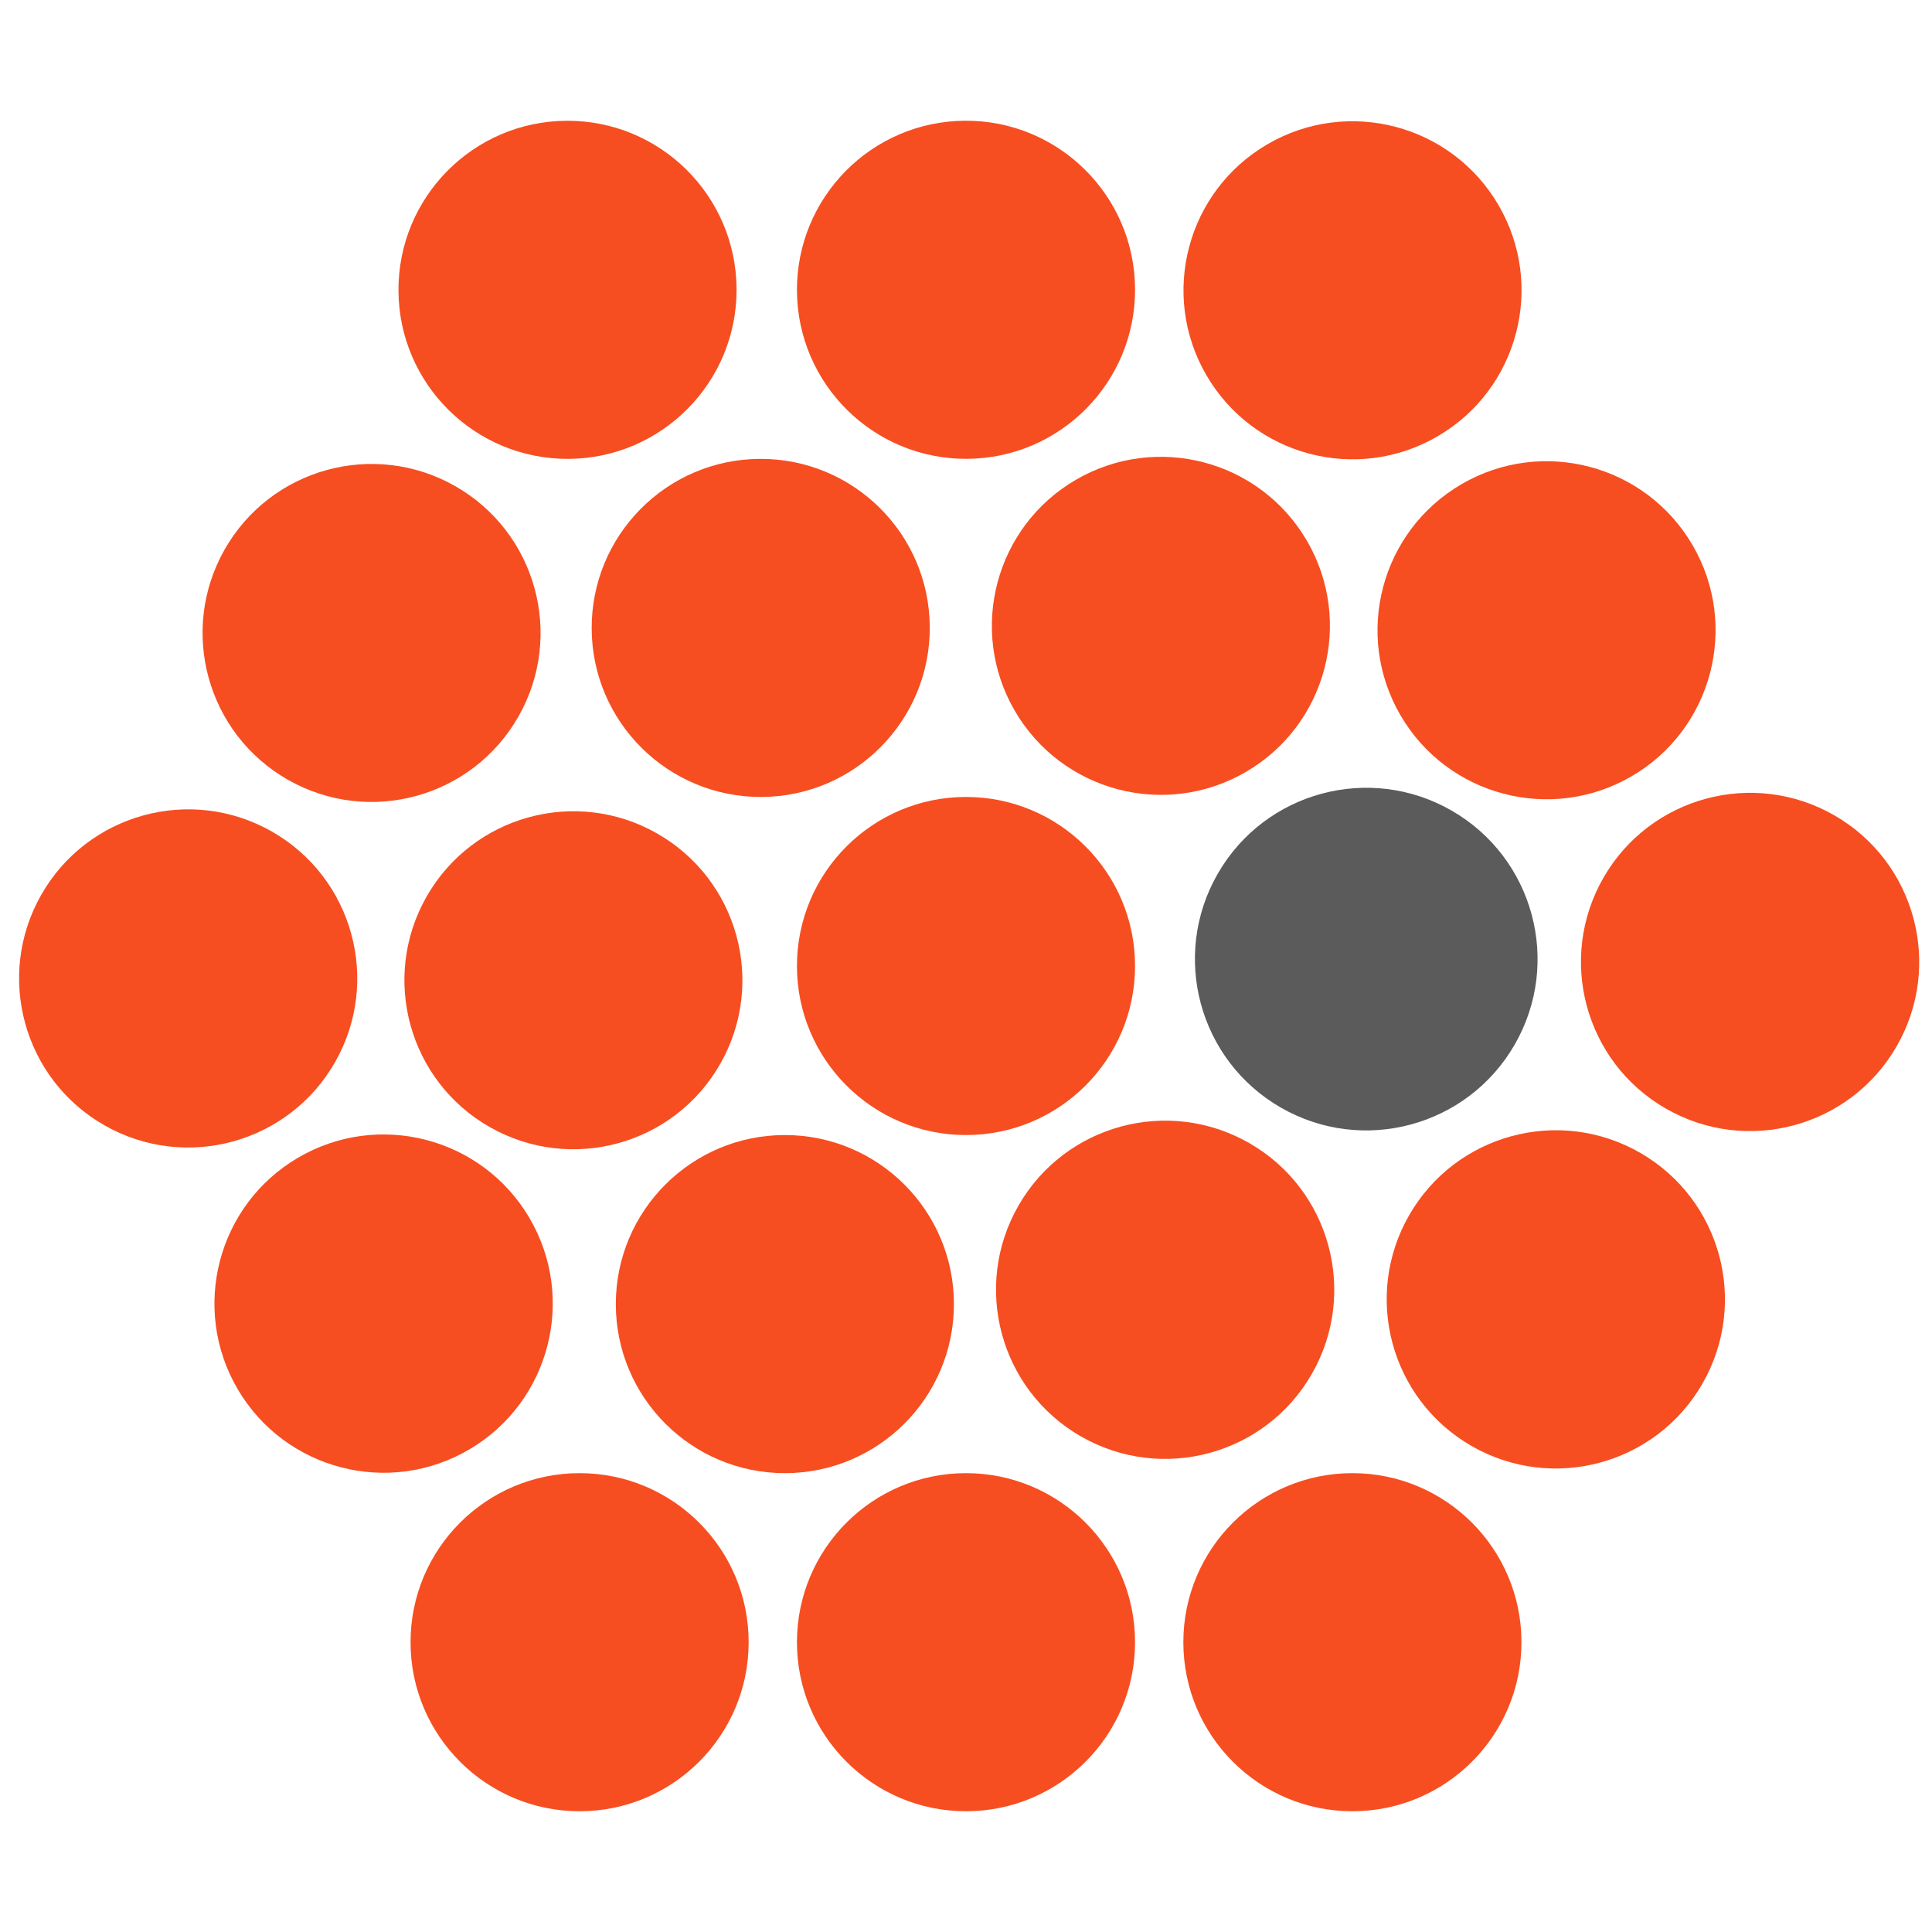
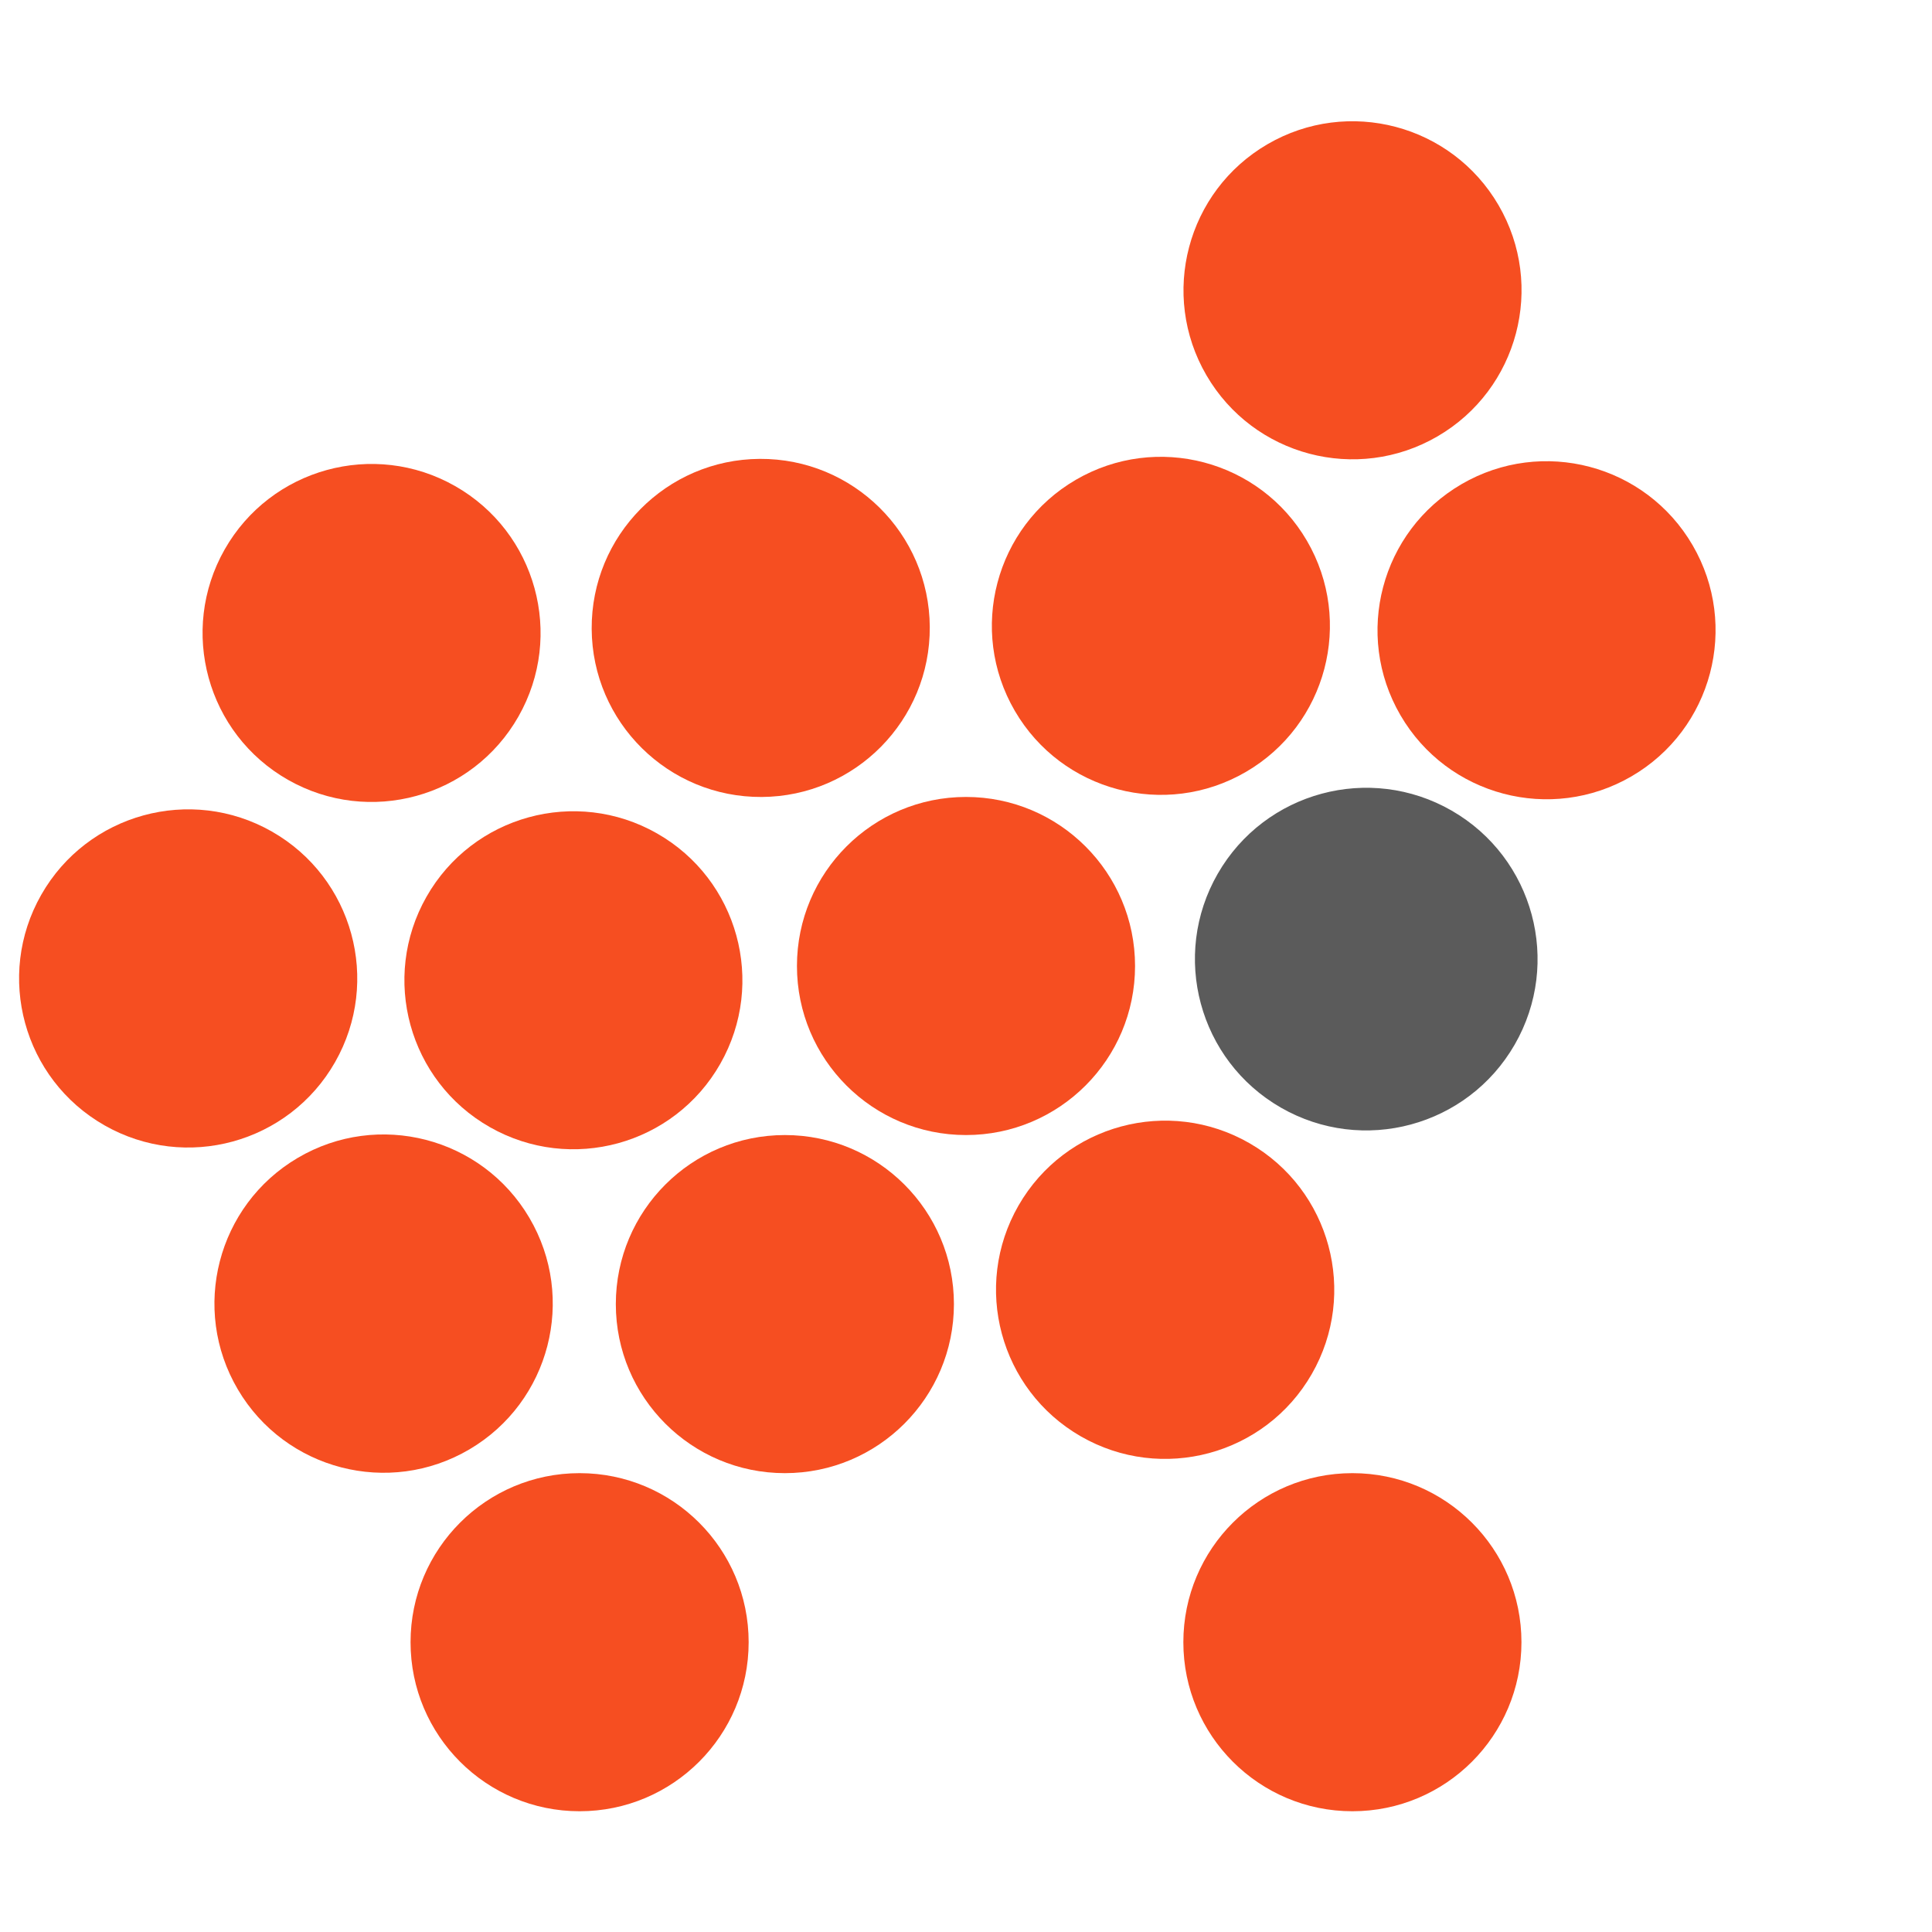
<svg xmlns="http://www.w3.org/2000/svg" version="1.1" id="Livello_1" x="0px" y="0px" viewBox="0 0 16 16" style="enable-background:new 0 0 16 16;" xml:space="preserve">
  <style type="text/css">
	.st0{fill:#F64E21;}
	.st1{fill:#5B5B5B;stroke:#5B5B5B;stroke-width:3.636100e-02;}
</style>
  <g>
    <g>
      <g>
        <circle class="st0" cx="4.8" cy="13.6" r="1.4" />
        <circle class="st0" cx="8" cy="8" r="1.4" />
        <circle class="st0" cx="11.2" cy="13.6" r="1.4" />
-         <circle class="st0" cx="8" cy="13.6" r="1.4" />
        <circle class="st0" cx="6.5" cy="10.8" r="1.4" />
-         <ellipse transform="matrix(0.499 -0.867 0.867 0.499 0.322 16.546)" class="st0" cx="14.5" cy="8" rx="1.4" ry="1.4" />
-         <ellipse transform="matrix(0.499 -0.867 0.867 0.499 -2.916 16.556)" class="st0" cx="12.9" cy="10.8" rx="1.4" ry="1.4" />
        <ellipse transform="matrix(0.499 -0.867 0.867 0.499 -1.26 13.748)" class="st1" cx="11.3" cy="8" rx="1.4" ry="1.4" />
        <ellipse transform="matrix(0.499 -0.867 0.867 0.499 -4.468 13.752)" class="st0" cx="9.7" cy="10.7" rx="1.4" ry="1.4" />
        <ellipse transform="matrix(0.864 -0.503 0.503 0.864 0.317 5.964)" class="st0" cx="11.2" cy="2.4" rx="1.4" ry="1.4" />
        <ellipse transform="matrix(0.864 -0.503 0.503 0.864 -0.867 7.165)" class="st0" cx="12.8" cy="5.2" rx="1.4" ry="1.4" />
        <ellipse transform="matrix(0.864 -0.503 0.503 0.864 -1.296 5.519)" class="st0" cx="9.6" cy="5.2" rx="1.4" ry="1.4" />
-         <ellipse transform="matrix(1 -5.398319e-03 5.398319e-03 1 -1.300304e-02 2.559460e-02)" class="st0" cx="4.7" cy="2.4" rx="1.4" ry="1.4" />
-         <ellipse transform="matrix(1 -4.988369e-03 4.988369e-03 1 -1.189119e-02 3.978674e-02)" class="st0" cx="8" cy="2.4" rx="1.4" ry="1.4" />
        <ellipse transform="matrix(1 -5.802117e-03 5.802117e-03 1 -3.014512e-02 3.677905e-02)" class="st0" cx="6.3" cy="5.2" rx="1.4" ry="1.4" />
        <ellipse transform="matrix(0.495 -0.869 0.869 0.495 -6.223 5.397)" class="st0" cx="1.5" cy="8.1" rx="1.4" ry="1.4" />
        <ellipse transform="matrix(0.494 -0.869 0.869 0.494 -2.973 5.367)" class="st0" cx="3.1" cy="5.2" rx="1.4" ry="1.4" />
        <ellipse transform="matrix(0.494 -0.869 0.869 0.494 -4.612 8.201)" class="st0" cx="4.7" cy="8.1" rx="1.4" ry="1.4" />
        <ellipse transform="matrix(0.862 -0.508 0.508 0.862 -5.068 3.112)" class="st0" cx="3.2" cy="10.8" rx="1.4" ry="1.4" />
      </g>
    </g>
  </g>
</svg>